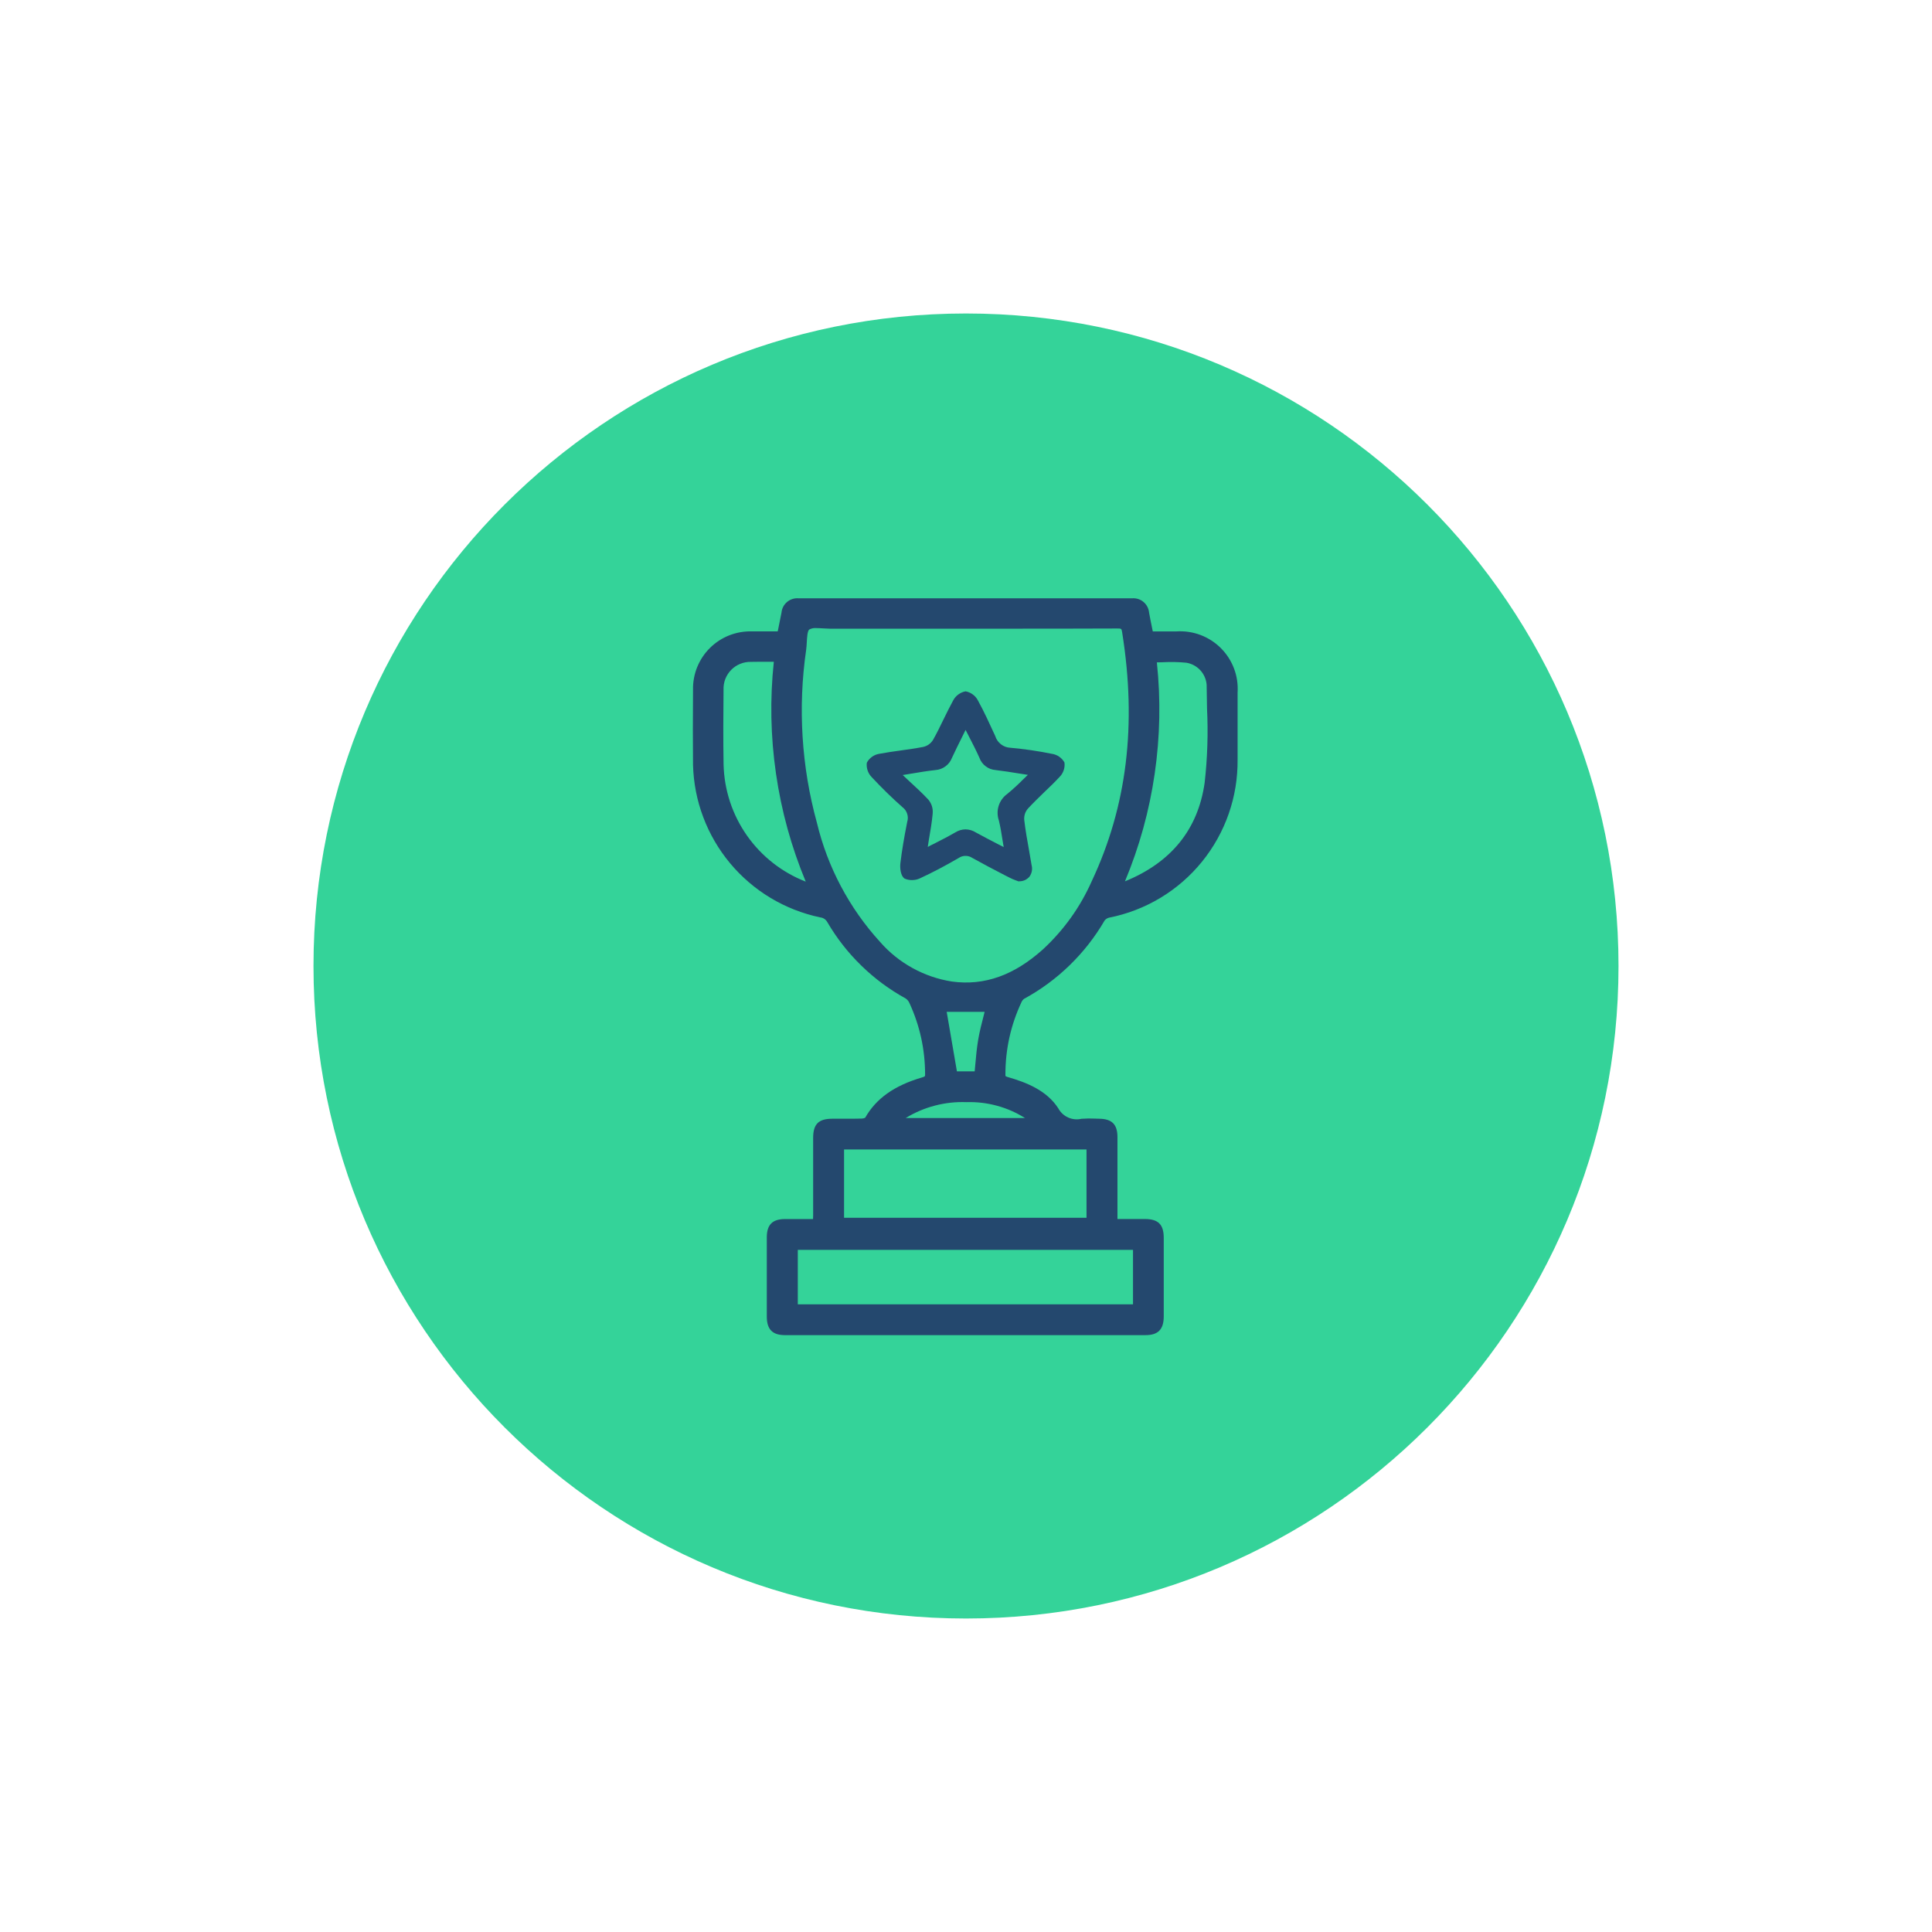
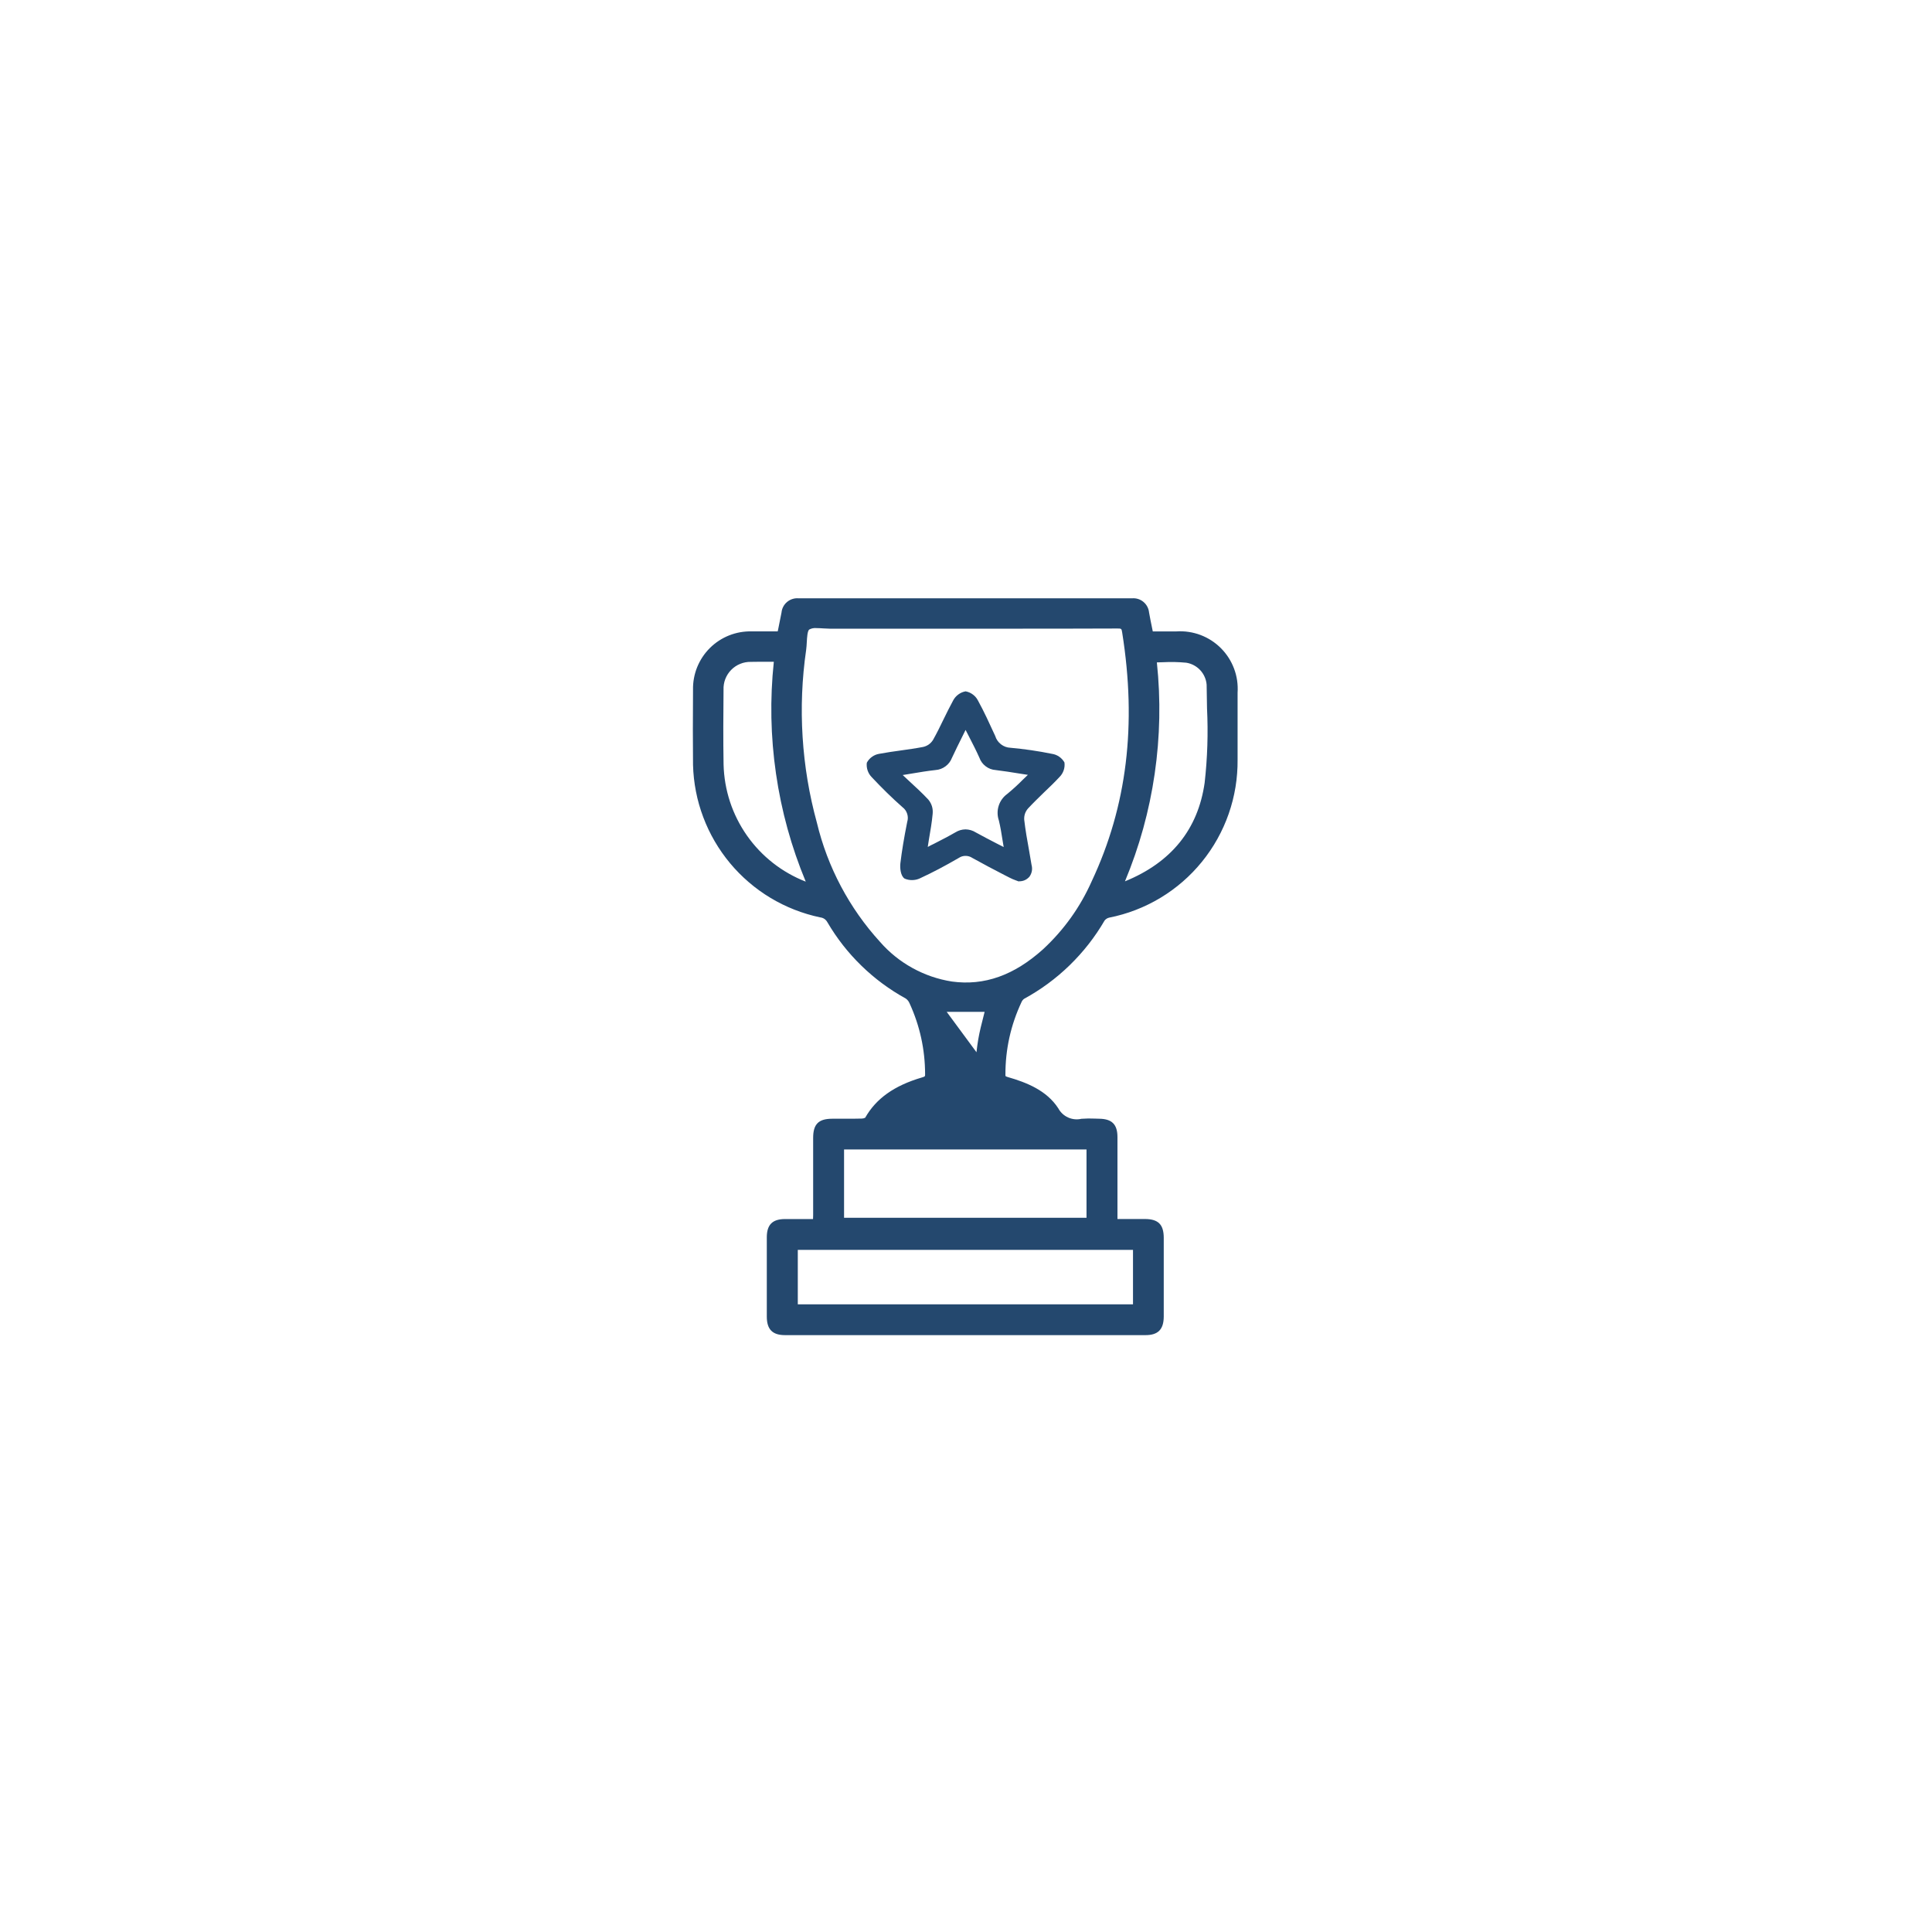
<svg xmlns="http://www.w3.org/2000/svg" width="500" zoomAndPan="magnify" viewBox="0 0 375 375" height="500" preserveAspectRatio="xMidYMid meet" version="1.0">
  <defs>
    <clipPath id="4a13083052">
      <path d="M 60.848 60.848 L 314.152 60.848 L 314.152 314.152 L 60.848 314.152 Z M 60.848 60.848" clip-rule="nonzero" />
    </clipPath>
    <clipPath id="0bcc684697">
      <path d="M 187.5 60.848 C 117.551 60.848 60.848 117.551 60.848 187.5 C 60.848 257.449 117.551 314.152 187.5 314.152 C 257.449 314.152 314.152 257.449 314.152 187.5 C 314.152 117.551 257.449 60.848 187.5 60.848 Z M 187.5 60.848" clip-rule="nonzero" />
    </clipPath>
    <clipPath id="e2b135d800">
      <path d="M 0.848 0.848 L 254.152 0.848 L 254.152 254.152 L 0.848 254.152 Z M 0.848 0.848" clip-rule="nonzero" />
    </clipPath>
    <clipPath id="c2c692f344">
-       <path d="M 127.5 0.848 C 57.551 0.848 0.848 57.551 0.848 127.5 C 0.848 197.449 57.551 254.152 127.5 254.152 C 197.449 254.152 254.152 197.449 254.152 127.5 C 254.152 57.551 197.449 0.848 127.5 0.848 Z M 127.5 0.848" clip-rule="nonzero" />
-     </clipPath>
+       </clipPath>
    <clipPath id="f67ea75a01">
      <rect x="0" width="255" y="0" height="255" />
    </clipPath>
    <clipPath id="3d4e7d317b">
      <path d="M 134.484 116 L 240.234 116 L 240.234 259.109 L 134.484 259.109 Z M 134.484 116" clip-rule="nonzero" />
    </clipPath>
  </defs>
  <rect x="-37.5" width="450" fill="#ffffff" y="-37.5" height="450" fill-opacity="1" />
  <rect x="-37.5" width="450" fill="#ffffff" y="-37.5" height="450" fill-opacity="1" />
  <g clip-path="url(#4a13083052)">
    <g clip-path="url(#0bcc684697)">
      <g transform="matrix(1, 0, 0, 1, 60, 60)">
        <g clip-path="url(#f67ea75a01)">
          <g clip-path="url(#e2b135d800)">
            <g clip-path="url(#c2c692f344)">
-               <path fill="#34d399" d="M 0.848 0.848 L 254.152 0.848 L 254.152 254.152 L 0.848 254.152 Z M 0.848 0.848" fill-opacity="1" fill-rule="nonzero" />
-             </g>
+               </g>
          </g>
        </g>
      </g>
    </g>
  </g>
  <g clip-path="url(#3d4e7d317b)">
-     <path fill="#24486e" d="M 228.363 122.555 L 223.754 122.555 L 223.617 121.883 C 223.406 120.863 223.207 119.887 223.035 118.902 C 222.996 118.5 222.883 118.117 222.695 117.762 C 222.508 117.402 222.258 117.094 221.949 116.836 C 221.641 116.574 221.293 116.383 220.906 116.262 C 220.52 116.141 220.125 116.098 219.723 116.133 C 198.148 116.141 176.574 116.141 154.996 116.133 C 154.594 116.098 154.199 116.141 153.812 116.266 C 153.43 116.387 153.082 116.578 152.77 116.84 C 152.461 117.098 152.211 117.406 152.023 117.766 C 151.836 118.125 151.727 118.504 151.688 118.906 C 151.5 119.914 151.297 120.914 151.086 121.93 L 150.953 122.551 L 149.836 122.551 C 148.5 122.551 147.207 122.551 145.906 122.551 C 145.156 122.531 144.414 122.59 143.676 122.719 C 142.938 122.852 142.219 123.055 141.52 123.332 C 140.824 123.609 140.16 123.953 139.535 124.363 C 138.906 124.773 138.324 125.246 137.793 125.773 C 137.262 126.301 136.785 126.879 136.371 127.504 C 135.957 128.129 135.609 128.789 135.324 129.484 C 135.043 130.18 134.836 130.895 134.699 131.633 C 134.562 132.371 134.5 133.117 134.516 133.867 C 134.473 139.574 134.473 144.211 134.516 148.461 C 134.562 150.199 134.75 151.918 135.082 153.621 C 135.414 155.324 135.887 156.988 136.5 158.609 C 137.109 160.234 137.852 161.797 138.727 163.297 C 139.602 164.797 140.594 166.211 141.703 167.547 C 142.812 168.879 144.027 170.109 145.344 171.238 C 146.664 172.371 148.066 173.383 149.551 174.277 C 151.039 175.172 152.59 175.934 154.207 176.57 C 155.82 177.203 157.477 177.699 159.176 178.059 C 159.816 178.133 160.293 178.457 160.605 179.023 C 162.426 182.129 164.625 184.941 167.207 187.449 C 169.789 189.961 172.656 192.082 175.812 193.816 C 176.152 194.062 176.402 194.383 176.559 194.773 C 178.551 199.133 179.551 203.711 179.562 208.508 C 179.562 208.926 179.562 208.953 178.926 209.141 C 173.555 210.723 170.039 213.238 167.934 216.949 C 167.738 217.051 167.535 217.105 167.316 217.113 C 166.07 217.152 164.82 217.148 163.57 217.145 C 162.883 217.145 162.191 217.145 161.504 217.145 C 158.863 217.16 157.832 218.207 157.832 220.871 L 157.832 235.875 C 157.832 236.117 157.82 236.355 157.809 236.617 L 156.688 236.617 C 155.199 236.617 153.746 236.617 152.297 236.617 C 149.918 236.645 148.855 237.723 148.836 240.113 C 148.824 242.789 148.824 252.91 148.836 255.578 C 148.848 258.047 149.941 259.148 152.379 259.148 L 222.352 259.148 C 224.773 259.148 225.867 258.043 225.883 255.566 C 225.891 252.941 225.891 242.867 225.883 240.242 C 225.871 237.676 224.82 236.625 222.258 236.609 C 220.863 236.598 219.461 236.609 218.016 236.609 L 216.898 236.609 L 216.898 229.812 C 216.898 224.297 216.898 226.23 216.898 220.715 C 216.898 218.25 215.836 217.176 213.355 217.145 L 212.555 217.121 C 211.672 217.078 210.789 217.09 209.906 217.156 C 209.473 217.258 209.031 217.285 208.59 217.242 C 208.148 217.199 207.723 217.086 207.316 216.902 C 206.91 216.719 206.543 216.473 206.219 216.172 C 205.895 215.867 205.625 215.52 205.414 215.125 C 203.141 211.617 199.199 210.094 195.645 209.066 C 195.48 209.027 195.328 208.965 195.184 208.879 C 195.156 208.797 195.148 208.711 195.152 208.625 C 195.137 203.68 196.18 198.973 198.277 194.5 C 198.391 194.242 198.555 194.031 198.781 193.867 C 202.031 192.094 204.98 189.918 207.633 187.34 C 210.285 184.758 212.543 181.871 214.402 178.672 C 214.633 178.387 214.926 178.199 215.285 178.113 C 216.16 177.941 217.031 177.73 217.887 177.48 C 218.746 177.234 219.594 176.949 220.426 176.625 C 221.262 176.305 222.078 175.945 222.883 175.551 C 223.688 175.16 224.469 174.734 225.234 174.273 C 226.004 173.812 226.746 173.316 227.469 172.793 C 228.191 172.266 228.891 171.711 229.566 171.125 C 230.242 170.539 230.891 169.922 231.512 169.281 C 232.133 168.637 232.727 167.969 233.289 167.277 C 233.855 166.582 234.387 165.867 234.887 165.125 C 235.391 164.387 235.859 163.625 236.293 162.844 C 236.73 162.062 237.129 161.266 237.496 160.449 C 237.863 159.637 238.195 158.805 238.488 157.961 C 238.781 157.117 239.039 156.262 239.262 155.395 C 239.48 154.527 239.664 153.656 239.809 152.773 C 239.953 151.891 240.059 151.004 240.125 150.113 C 240.195 149.219 240.223 148.328 240.215 147.434 C 240.227 143.109 240.227 138.781 240.215 134.457 C 240.242 134.062 240.246 133.664 240.23 133.27 C 240.215 132.871 240.18 132.48 240.125 132.086 C 240.066 131.695 239.988 131.305 239.891 130.922 C 239.793 130.539 239.672 130.16 239.535 129.789 C 239.395 129.418 239.238 129.055 239.059 128.699 C 238.883 128.344 238.688 128 238.473 127.668 C 238.258 127.336 238.027 127.012 237.781 126.703 C 237.531 126.395 237.266 126.102 236.988 125.82 C 236.707 125.539 236.414 125.273 236.105 125.023 C 235.797 124.773 235.477 124.539 235.145 124.324 C 234.812 124.109 234.469 123.914 234.117 123.734 C 233.762 123.555 233.398 123.395 233.027 123.254 C 232.66 123.113 232.281 122.992 231.898 122.895 C 231.516 122.793 231.125 122.715 230.734 122.656 C 230.344 122.598 229.949 122.559 229.551 122.543 C 229.156 122.523 228.762 122.527 228.363 122.555 Z M 154.852 253.168 L 154.852 242.598 L 219.914 242.598 L 219.914 253.168 Z M 163.832 236.375 L 163.832 223.105 L 210.891 223.105 L 210.891 236.375 Z M 184.773 190.516 C 182.066 190.09 179.516 189.215 177.117 187.895 C 174.723 186.574 172.621 184.883 170.816 182.82 C 167.832 179.547 165.301 175.949 163.223 172.031 C 161.148 168.113 159.594 164 158.559 159.691 C 157.059 154.23 156.137 148.68 155.785 143.027 C 155.434 137.379 155.66 131.754 156.473 126.152 C 156.539 125.68 156.57 125.152 156.598 124.621 C 156.645 123.77 156.719 122.48 157.062 122.199 C 157.508 121.957 157.988 121.863 158.492 121.914 C 158.926 121.914 159.391 121.945 159.809 121.973 C 160.301 122.008 160.742 122.02 161.234 122.035 C 167.707 122.023 174.176 122.02 180.645 122.027 L 194.277 122.027 C 201.82 122.027 209.367 122.027 216.902 121.992 C 217.664 121.992 217.695 122.012 217.812 122.758 C 220.668 140.676 218.746 156.461 211.918 171.016 C 209.672 176.07 206.52 180.48 202.461 184.246 C 196.828 189.32 191.043 191.371 184.773 190.516 Z M 156.395 171.125 C 155.25 170.68 154.145 170.152 153.078 169.543 C 152.012 168.938 150.992 168.254 150.027 167.496 C 149.059 166.738 148.156 165.914 147.309 165.023 C 146.465 164.133 145.688 163.184 144.984 162.18 C 144.277 161.172 143.648 160.121 143.098 159.023 C 142.547 157.926 142.078 156.793 141.695 155.629 C 141.312 154.461 141.016 153.273 140.805 152.062 C 140.598 150.852 140.477 149.633 140.445 148.406 C 140.359 143.461 140.395 138.516 140.438 133.875 C 140.422 133.52 140.445 133.168 140.504 132.816 C 140.562 132.469 140.652 132.129 140.781 131.797 C 140.91 131.465 141.07 131.152 141.262 130.852 C 141.453 130.555 141.672 130.281 141.922 130.027 C 142.172 129.773 142.441 129.547 142.734 129.352 C 143.031 129.152 143.344 128.988 143.672 128.855 C 144 128.719 144.336 128.621 144.688 128.555 C 145.035 128.492 145.387 128.461 145.742 128.469 C 146.402 128.449 147.066 128.445 147.734 128.445 C 148.297 128.445 148.844 128.445 149.414 128.445 L 150.199 128.445 C 149.43 135.703 149.57 142.945 150.621 150.172 C 151.668 157.398 153.594 164.383 156.395 171.125 Z M 183.754 196.402 L 191.113 196.402 C 191.055 196.648 190.988 196.891 190.93 197.137 C 190.539 198.645 190.141 200.203 189.867 201.797 C 189.598 203.391 189.457 204.938 189.309 206.594 C 189.27 207.043 189.23 207.496 189.184 207.953 L 185.738 207.953 Z M 175.793 217.012 C 177.562 215.926 179.453 215.121 181.461 214.598 C 183.469 214.07 185.512 213.848 187.586 213.926 C 189.59 213.863 191.562 214.094 193.5 214.621 C 195.434 215.145 197.254 215.941 198.953 217.012 Z M 224.547 128.57 C 224.934 128.57 225.316 128.551 225.695 128.539 C 227.219 128.457 228.742 128.488 230.262 128.633 C 230.781 128.715 231.273 128.883 231.738 129.133 C 232.203 129.383 232.613 129.699 232.973 130.086 C 233.328 130.473 233.613 130.906 233.824 131.391 C 234.039 131.871 234.164 132.375 234.207 132.902 C 234.219 134.422 234.25 135.945 234.281 137.473 C 234.52 142.309 234.363 147.133 233.82 151.945 C 232.535 160.977 227.332 167.41 218.355 171.066 C 221.152 164.355 223.074 157.402 224.121 150.207 C 225.168 143.012 225.312 135.801 224.547 128.57 Z M 206.609 147.992 C 206.355 147.539 206.012 147.164 205.586 146.871 C 205.156 146.574 204.684 146.391 204.168 146.316 C 201.508 145.773 198.824 145.383 196.121 145.141 C 195.785 145.129 195.465 145.062 195.152 144.949 C 194.84 144.832 194.551 144.676 194.289 144.469 C 194.023 144.266 193.797 144.027 193.609 143.754 C 193.418 143.48 193.273 143.188 193.176 142.867 L 193.102 142.703 C 192.074 140.465 191.016 138.137 189.805 135.938 C 189.562 135.477 189.23 135.094 188.812 134.789 C 188.395 134.48 187.93 134.281 187.418 134.188 C 186.906 134.281 186.441 134.484 186.02 134.789 C 185.598 135.098 185.262 135.48 185.016 135.938 C 184.344 137.168 183.73 138.434 183.113 139.684 C 182.48 141.004 181.809 142.367 181.082 143.648 C 180.637 144.336 180.016 144.777 179.219 144.973 C 177.785 145.254 176.277 145.461 174.84 145.664 C 173.461 145.852 172.047 146.055 170.648 146.316 C 170.137 146.402 169.668 146.598 169.246 146.902 C 168.824 147.207 168.488 147.59 168.246 148.051 C 168.188 148.566 168.242 149.074 168.41 149.566 C 168.582 150.059 168.848 150.492 169.215 150.863 C 171.188 152.965 173.184 154.926 175.176 156.676 C 175.613 157.008 175.914 157.434 176.082 157.957 C 176.25 158.48 176.254 159.004 176.09 159.527 C 175.457 162.711 175.047 165.191 174.766 167.539 C 174.656 168.414 174.785 170.016 175.586 170.539 C 176.098 170.754 176.633 170.848 177.188 170.82 C 177.742 170.797 178.266 170.652 178.754 170.391 C 181.008 169.348 183.355 168.117 186.113 166.516 C 186.512 166.25 186.953 166.121 187.43 166.125 C 187.906 166.129 188.344 166.266 188.742 166.531 C 190.809 167.688 192.914 168.785 194.965 169.848 L 195.914 170.332 C 196.316 170.543 196.734 170.723 197.164 170.875 C 197.312 170.93 197.441 170.984 197.574 171.023 L 197.664 171.078 L 197.777 171.059 C 198.602 171.074 199.285 170.77 199.828 170.148 C 200.309 169.441 200.438 168.68 200.219 167.855 C 200.07 166.906 199.902 165.973 199.734 165.023 C 199.379 163.086 199.027 161.09 198.801 159.117 C 198.75 158.293 198.992 157.566 199.527 156.938 C 200.535 155.855 201.633 154.793 202.68 153.77 C 203.684 152.82 204.707 151.832 205.66 150.805 C 206.027 150.438 206.293 150.004 206.461 149.512 C 206.629 149.016 206.676 148.512 206.609 147.992 Z M 198.598 151.273 C 197.617 152.273 196.586 153.215 195.504 154.105 C 195.109 154.391 194.77 154.73 194.484 155.125 C 194.199 155.523 193.984 155.953 193.84 156.418 C 193.691 156.883 193.625 157.359 193.633 157.844 C 193.641 158.332 193.723 158.805 193.883 159.266 C 194.18 160.496 194.387 161.742 194.609 163.18 C 194.684 163.57 194.742 163.98 194.816 164.41 C 194.387 164.184 193.957 163.961 193.531 163.758 C 192.094 163.012 190.715 162.305 189.41 161.578 C 188.797 161.191 188.125 160.992 187.398 160.98 C 186.695 160.992 186.043 161.188 185.441 161.559 C 184.121 162.32 182.742 163.031 181.289 163.773 C 180.879 163.961 180.488 164.168 180.078 164.391 C 180.133 163.941 180.207 163.496 180.281 163.066 C 180.578 161.316 180.879 159.637 181.027 157.98 C 181.129 156.949 180.855 156.031 180.207 155.223 C 179.031 153.957 177.785 152.82 176.352 151.496 C 175.977 151.141 175.605 150.805 175.215 150.434 C 175.773 150.34 176.293 150.246 176.816 150.172 C 178.566 149.875 180.059 149.633 181.586 149.465 C 182.301 149.41 182.945 149.172 183.523 148.742 C 184.098 148.316 184.516 147.766 184.773 147.098 C 185.426 145.703 186.113 144.305 186.859 142.812 L 187.418 141.676 C 187.621 142.086 187.828 142.477 188.031 142.867 C 188.777 144.324 189.484 145.684 190.102 147.078 C 190.344 147.754 190.754 148.305 191.324 148.738 C 191.895 149.172 192.535 149.414 193.25 149.465 C 194.758 149.652 196.23 149.875 197.945 150.156 C 198.449 150.23 198.969 150.32 199.512 150.398 C 199.195 150.699 198.895 150.996 198.598 151.277 Z M 198.598 151.273" fill-opacity="1" fill-rule="nonzero" />
+     <path fill="#24486e" d="M 228.363 122.555 L 223.754 122.555 L 223.617 121.883 C 223.406 120.863 223.207 119.887 223.035 118.902 C 222.996 118.5 222.883 118.117 222.695 117.762 C 222.508 117.402 222.258 117.094 221.949 116.836 C 221.641 116.574 221.293 116.383 220.906 116.262 C 220.52 116.141 220.125 116.098 219.723 116.133 C 198.148 116.141 176.574 116.141 154.996 116.133 C 154.594 116.098 154.199 116.141 153.812 116.266 C 153.43 116.387 153.082 116.578 152.77 116.84 C 152.461 117.098 152.211 117.406 152.023 117.766 C 151.836 118.125 151.727 118.504 151.688 118.906 C 151.5 119.914 151.297 120.914 151.086 121.93 L 150.953 122.551 L 149.836 122.551 C 148.5 122.551 147.207 122.551 145.906 122.551 C 145.156 122.531 144.414 122.59 143.676 122.719 C 142.938 122.852 142.219 123.055 141.52 123.332 C 140.824 123.609 140.16 123.953 139.535 124.363 C 138.906 124.773 138.324 125.246 137.793 125.773 C 137.262 126.301 136.785 126.879 136.371 127.504 C 135.957 128.129 135.609 128.789 135.324 129.484 C 135.043 130.18 134.836 130.895 134.699 131.633 C 134.562 132.371 134.5 133.117 134.516 133.867 C 134.473 139.574 134.473 144.211 134.516 148.461 C 134.562 150.199 134.75 151.918 135.082 153.621 C 135.414 155.324 135.887 156.988 136.5 158.609 C 137.109 160.234 137.852 161.797 138.727 163.297 C 139.602 164.797 140.594 166.211 141.703 167.547 C 142.812 168.879 144.027 170.109 145.344 171.238 C 146.664 172.371 148.066 173.383 149.551 174.277 C 151.039 175.172 152.59 175.934 154.207 176.57 C 155.82 177.203 157.477 177.699 159.176 178.059 C 159.816 178.133 160.293 178.457 160.605 179.023 C 162.426 182.129 164.625 184.941 167.207 187.449 C 169.789 189.961 172.656 192.082 175.812 193.816 C 176.152 194.062 176.402 194.383 176.559 194.773 C 178.551 199.133 179.551 203.711 179.562 208.508 C 179.562 208.926 179.562 208.953 178.926 209.141 C 173.555 210.723 170.039 213.238 167.934 216.949 C 167.738 217.051 167.535 217.105 167.316 217.113 C 166.07 217.152 164.82 217.148 163.57 217.145 C 162.883 217.145 162.191 217.145 161.504 217.145 C 158.863 217.16 157.832 218.207 157.832 220.871 L 157.832 235.875 C 157.832 236.117 157.82 236.355 157.809 236.617 L 156.688 236.617 C 155.199 236.617 153.746 236.617 152.297 236.617 C 149.918 236.645 148.855 237.723 148.836 240.113 C 148.824 242.789 148.824 252.91 148.836 255.578 C 148.848 258.047 149.941 259.148 152.379 259.148 L 222.352 259.148 C 224.773 259.148 225.867 258.043 225.883 255.566 C 225.891 252.941 225.891 242.867 225.883 240.242 C 225.871 237.676 224.82 236.625 222.258 236.609 C 220.863 236.598 219.461 236.609 218.016 236.609 L 216.898 236.609 L 216.898 229.812 C 216.898 224.297 216.898 226.23 216.898 220.715 C 216.898 218.25 215.836 217.176 213.355 217.145 L 212.555 217.121 C 211.672 217.078 210.789 217.09 209.906 217.156 C 209.473 217.258 209.031 217.285 208.59 217.242 C 208.148 217.199 207.723 217.086 207.316 216.902 C 206.91 216.719 206.543 216.473 206.219 216.172 C 205.895 215.867 205.625 215.52 205.414 215.125 C 203.141 211.617 199.199 210.094 195.645 209.066 C 195.48 209.027 195.328 208.965 195.184 208.879 C 195.156 208.797 195.148 208.711 195.152 208.625 C 195.137 203.68 196.18 198.973 198.277 194.5 C 198.391 194.242 198.555 194.031 198.781 193.867 C 202.031 192.094 204.98 189.918 207.633 187.34 C 210.285 184.758 212.543 181.871 214.402 178.672 C 214.633 178.387 214.926 178.199 215.285 178.113 C 216.16 177.941 217.031 177.73 217.887 177.48 C 218.746 177.234 219.594 176.949 220.426 176.625 C 221.262 176.305 222.078 175.945 222.883 175.551 C 223.688 175.16 224.469 174.734 225.234 174.273 C 226.004 173.812 226.746 173.316 227.469 172.793 C 228.191 172.266 228.891 171.711 229.566 171.125 C 230.242 170.539 230.891 169.922 231.512 169.281 C 232.133 168.637 232.727 167.969 233.289 167.277 C 233.855 166.582 234.387 165.867 234.887 165.125 C 235.391 164.387 235.859 163.625 236.293 162.844 C 236.73 162.062 237.129 161.266 237.496 160.449 C 237.863 159.637 238.195 158.805 238.488 157.961 C 238.781 157.117 239.039 156.262 239.262 155.395 C 239.48 154.527 239.664 153.656 239.809 152.773 C 239.953 151.891 240.059 151.004 240.125 150.113 C 240.195 149.219 240.223 148.328 240.215 147.434 C 240.227 143.109 240.227 138.781 240.215 134.457 C 240.242 134.062 240.246 133.664 240.23 133.27 C 240.215 132.871 240.18 132.48 240.125 132.086 C 240.066 131.695 239.988 131.305 239.891 130.922 C 239.793 130.539 239.672 130.16 239.535 129.789 C 239.395 129.418 239.238 129.055 239.059 128.699 C 238.883 128.344 238.688 128 238.473 127.668 C 238.258 127.336 238.027 127.012 237.781 126.703 C 237.531 126.395 237.266 126.102 236.988 125.82 C 236.707 125.539 236.414 125.273 236.105 125.023 C 235.797 124.773 235.477 124.539 235.145 124.324 C 234.812 124.109 234.469 123.914 234.117 123.734 C 233.762 123.555 233.398 123.395 233.027 123.254 C 232.66 123.113 232.281 122.992 231.898 122.895 C 231.516 122.793 231.125 122.715 230.734 122.656 C 230.344 122.598 229.949 122.559 229.551 122.543 C 229.156 122.523 228.762 122.527 228.363 122.555 Z M 154.852 253.168 L 154.852 242.598 L 219.914 242.598 L 219.914 253.168 Z M 163.832 236.375 L 163.832 223.105 L 210.891 223.105 L 210.891 236.375 Z M 184.773 190.516 C 182.066 190.09 179.516 189.215 177.117 187.895 C 174.723 186.574 172.621 184.883 170.816 182.82 C 167.832 179.547 165.301 175.949 163.223 172.031 C 161.148 168.113 159.594 164 158.559 159.691 C 157.059 154.23 156.137 148.68 155.785 143.027 C 155.434 137.379 155.66 131.754 156.473 126.152 C 156.539 125.68 156.57 125.152 156.598 124.621 C 156.645 123.77 156.719 122.48 157.062 122.199 C 157.508 121.957 157.988 121.863 158.492 121.914 C 158.926 121.914 159.391 121.945 159.809 121.973 C 160.301 122.008 160.742 122.02 161.234 122.035 C 167.707 122.023 174.176 122.02 180.645 122.027 L 194.277 122.027 C 201.82 122.027 209.367 122.027 216.902 121.992 C 217.664 121.992 217.695 122.012 217.812 122.758 C 220.668 140.676 218.746 156.461 211.918 171.016 C 209.672 176.07 206.52 180.48 202.461 184.246 C 196.828 189.32 191.043 191.371 184.773 190.516 Z M 156.395 171.125 C 155.25 170.68 154.145 170.152 153.078 169.543 C 152.012 168.938 150.992 168.254 150.027 167.496 C 149.059 166.738 148.156 165.914 147.309 165.023 C 146.465 164.133 145.688 163.184 144.984 162.18 C 144.277 161.172 143.648 160.121 143.098 159.023 C 142.547 157.926 142.078 156.793 141.695 155.629 C 141.312 154.461 141.016 153.273 140.805 152.062 C 140.598 150.852 140.477 149.633 140.445 148.406 C 140.359 143.461 140.395 138.516 140.438 133.875 C 140.422 133.52 140.445 133.168 140.504 132.816 C 140.562 132.469 140.652 132.129 140.781 131.797 C 140.91 131.465 141.07 131.152 141.262 130.852 C 141.453 130.555 141.672 130.281 141.922 130.027 C 142.172 129.773 142.441 129.547 142.734 129.352 C 143.031 129.152 143.344 128.988 143.672 128.855 C 144 128.719 144.336 128.621 144.688 128.555 C 145.035 128.492 145.387 128.461 145.742 128.469 C 146.402 128.449 147.066 128.445 147.734 128.445 C 148.297 128.445 148.844 128.445 149.414 128.445 L 150.199 128.445 C 149.43 135.703 149.57 142.945 150.621 150.172 C 151.668 157.398 153.594 164.383 156.395 171.125 Z M 183.754 196.402 L 191.113 196.402 C 191.055 196.648 190.988 196.891 190.93 197.137 C 190.539 198.645 190.141 200.203 189.867 201.797 C 189.598 203.391 189.457 204.938 189.309 206.594 C 189.27 207.043 189.23 207.496 189.184 207.953 L 185.738 207.953 Z C 177.562 215.926 179.453 215.121 181.461 214.598 C 183.469 214.07 185.512 213.848 187.586 213.926 C 189.59 213.863 191.562 214.094 193.5 214.621 C 195.434 215.145 197.254 215.941 198.953 217.012 Z M 224.547 128.57 C 224.934 128.57 225.316 128.551 225.695 128.539 C 227.219 128.457 228.742 128.488 230.262 128.633 C 230.781 128.715 231.273 128.883 231.738 129.133 C 232.203 129.383 232.613 129.699 232.973 130.086 C 233.328 130.473 233.613 130.906 233.824 131.391 C 234.039 131.871 234.164 132.375 234.207 132.902 C 234.219 134.422 234.25 135.945 234.281 137.473 C 234.52 142.309 234.363 147.133 233.82 151.945 C 232.535 160.977 227.332 167.41 218.355 171.066 C 221.152 164.355 223.074 157.402 224.121 150.207 C 225.168 143.012 225.312 135.801 224.547 128.57 Z M 206.609 147.992 C 206.355 147.539 206.012 147.164 205.586 146.871 C 205.156 146.574 204.684 146.391 204.168 146.316 C 201.508 145.773 198.824 145.383 196.121 145.141 C 195.785 145.129 195.465 145.062 195.152 144.949 C 194.84 144.832 194.551 144.676 194.289 144.469 C 194.023 144.266 193.797 144.027 193.609 143.754 C 193.418 143.48 193.273 143.188 193.176 142.867 L 193.102 142.703 C 192.074 140.465 191.016 138.137 189.805 135.938 C 189.562 135.477 189.23 135.094 188.812 134.789 C 188.395 134.48 187.93 134.281 187.418 134.188 C 186.906 134.281 186.441 134.484 186.02 134.789 C 185.598 135.098 185.262 135.48 185.016 135.938 C 184.344 137.168 183.73 138.434 183.113 139.684 C 182.48 141.004 181.809 142.367 181.082 143.648 C 180.637 144.336 180.016 144.777 179.219 144.973 C 177.785 145.254 176.277 145.461 174.84 145.664 C 173.461 145.852 172.047 146.055 170.648 146.316 C 170.137 146.402 169.668 146.598 169.246 146.902 C 168.824 147.207 168.488 147.59 168.246 148.051 C 168.188 148.566 168.242 149.074 168.41 149.566 C 168.582 150.059 168.848 150.492 169.215 150.863 C 171.188 152.965 173.184 154.926 175.176 156.676 C 175.613 157.008 175.914 157.434 176.082 157.957 C 176.25 158.48 176.254 159.004 176.09 159.527 C 175.457 162.711 175.047 165.191 174.766 167.539 C 174.656 168.414 174.785 170.016 175.586 170.539 C 176.098 170.754 176.633 170.848 177.188 170.82 C 177.742 170.797 178.266 170.652 178.754 170.391 C 181.008 169.348 183.355 168.117 186.113 166.516 C 186.512 166.25 186.953 166.121 187.43 166.125 C 187.906 166.129 188.344 166.266 188.742 166.531 C 190.809 167.688 192.914 168.785 194.965 169.848 L 195.914 170.332 C 196.316 170.543 196.734 170.723 197.164 170.875 C 197.312 170.93 197.441 170.984 197.574 171.023 L 197.664 171.078 L 197.777 171.059 C 198.602 171.074 199.285 170.77 199.828 170.148 C 200.309 169.441 200.438 168.68 200.219 167.855 C 200.07 166.906 199.902 165.973 199.734 165.023 C 199.379 163.086 199.027 161.09 198.801 159.117 C 198.75 158.293 198.992 157.566 199.527 156.938 C 200.535 155.855 201.633 154.793 202.68 153.77 C 203.684 152.82 204.707 151.832 205.66 150.805 C 206.027 150.438 206.293 150.004 206.461 149.512 C 206.629 149.016 206.676 148.512 206.609 147.992 Z M 198.598 151.273 C 197.617 152.273 196.586 153.215 195.504 154.105 C 195.109 154.391 194.77 154.73 194.484 155.125 C 194.199 155.523 193.984 155.953 193.84 156.418 C 193.691 156.883 193.625 157.359 193.633 157.844 C 193.641 158.332 193.723 158.805 193.883 159.266 C 194.18 160.496 194.387 161.742 194.609 163.18 C 194.684 163.57 194.742 163.98 194.816 164.41 C 194.387 164.184 193.957 163.961 193.531 163.758 C 192.094 163.012 190.715 162.305 189.41 161.578 C 188.797 161.191 188.125 160.992 187.398 160.98 C 186.695 160.992 186.043 161.188 185.441 161.559 C 184.121 162.32 182.742 163.031 181.289 163.773 C 180.879 163.961 180.488 164.168 180.078 164.391 C 180.133 163.941 180.207 163.496 180.281 163.066 C 180.578 161.316 180.879 159.637 181.027 157.98 C 181.129 156.949 180.855 156.031 180.207 155.223 C 179.031 153.957 177.785 152.82 176.352 151.496 C 175.977 151.141 175.605 150.805 175.215 150.434 C 175.773 150.34 176.293 150.246 176.816 150.172 C 178.566 149.875 180.059 149.633 181.586 149.465 C 182.301 149.41 182.945 149.172 183.523 148.742 C 184.098 148.316 184.516 147.766 184.773 147.098 C 185.426 145.703 186.113 144.305 186.859 142.812 L 187.418 141.676 C 187.621 142.086 187.828 142.477 188.031 142.867 C 188.777 144.324 189.484 145.684 190.102 147.078 C 190.344 147.754 190.754 148.305 191.324 148.738 C 191.895 149.172 192.535 149.414 193.25 149.465 C 194.758 149.652 196.23 149.875 197.945 150.156 C 198.449 150.23 198.969 150.32 199.512 150.398 C 199.195 150.699 198.895 150.996 198.598 151.277 Z M 198.598 151.273" fill-opacity="1" fill-rule="nonzero" />
  </g>
</svg>